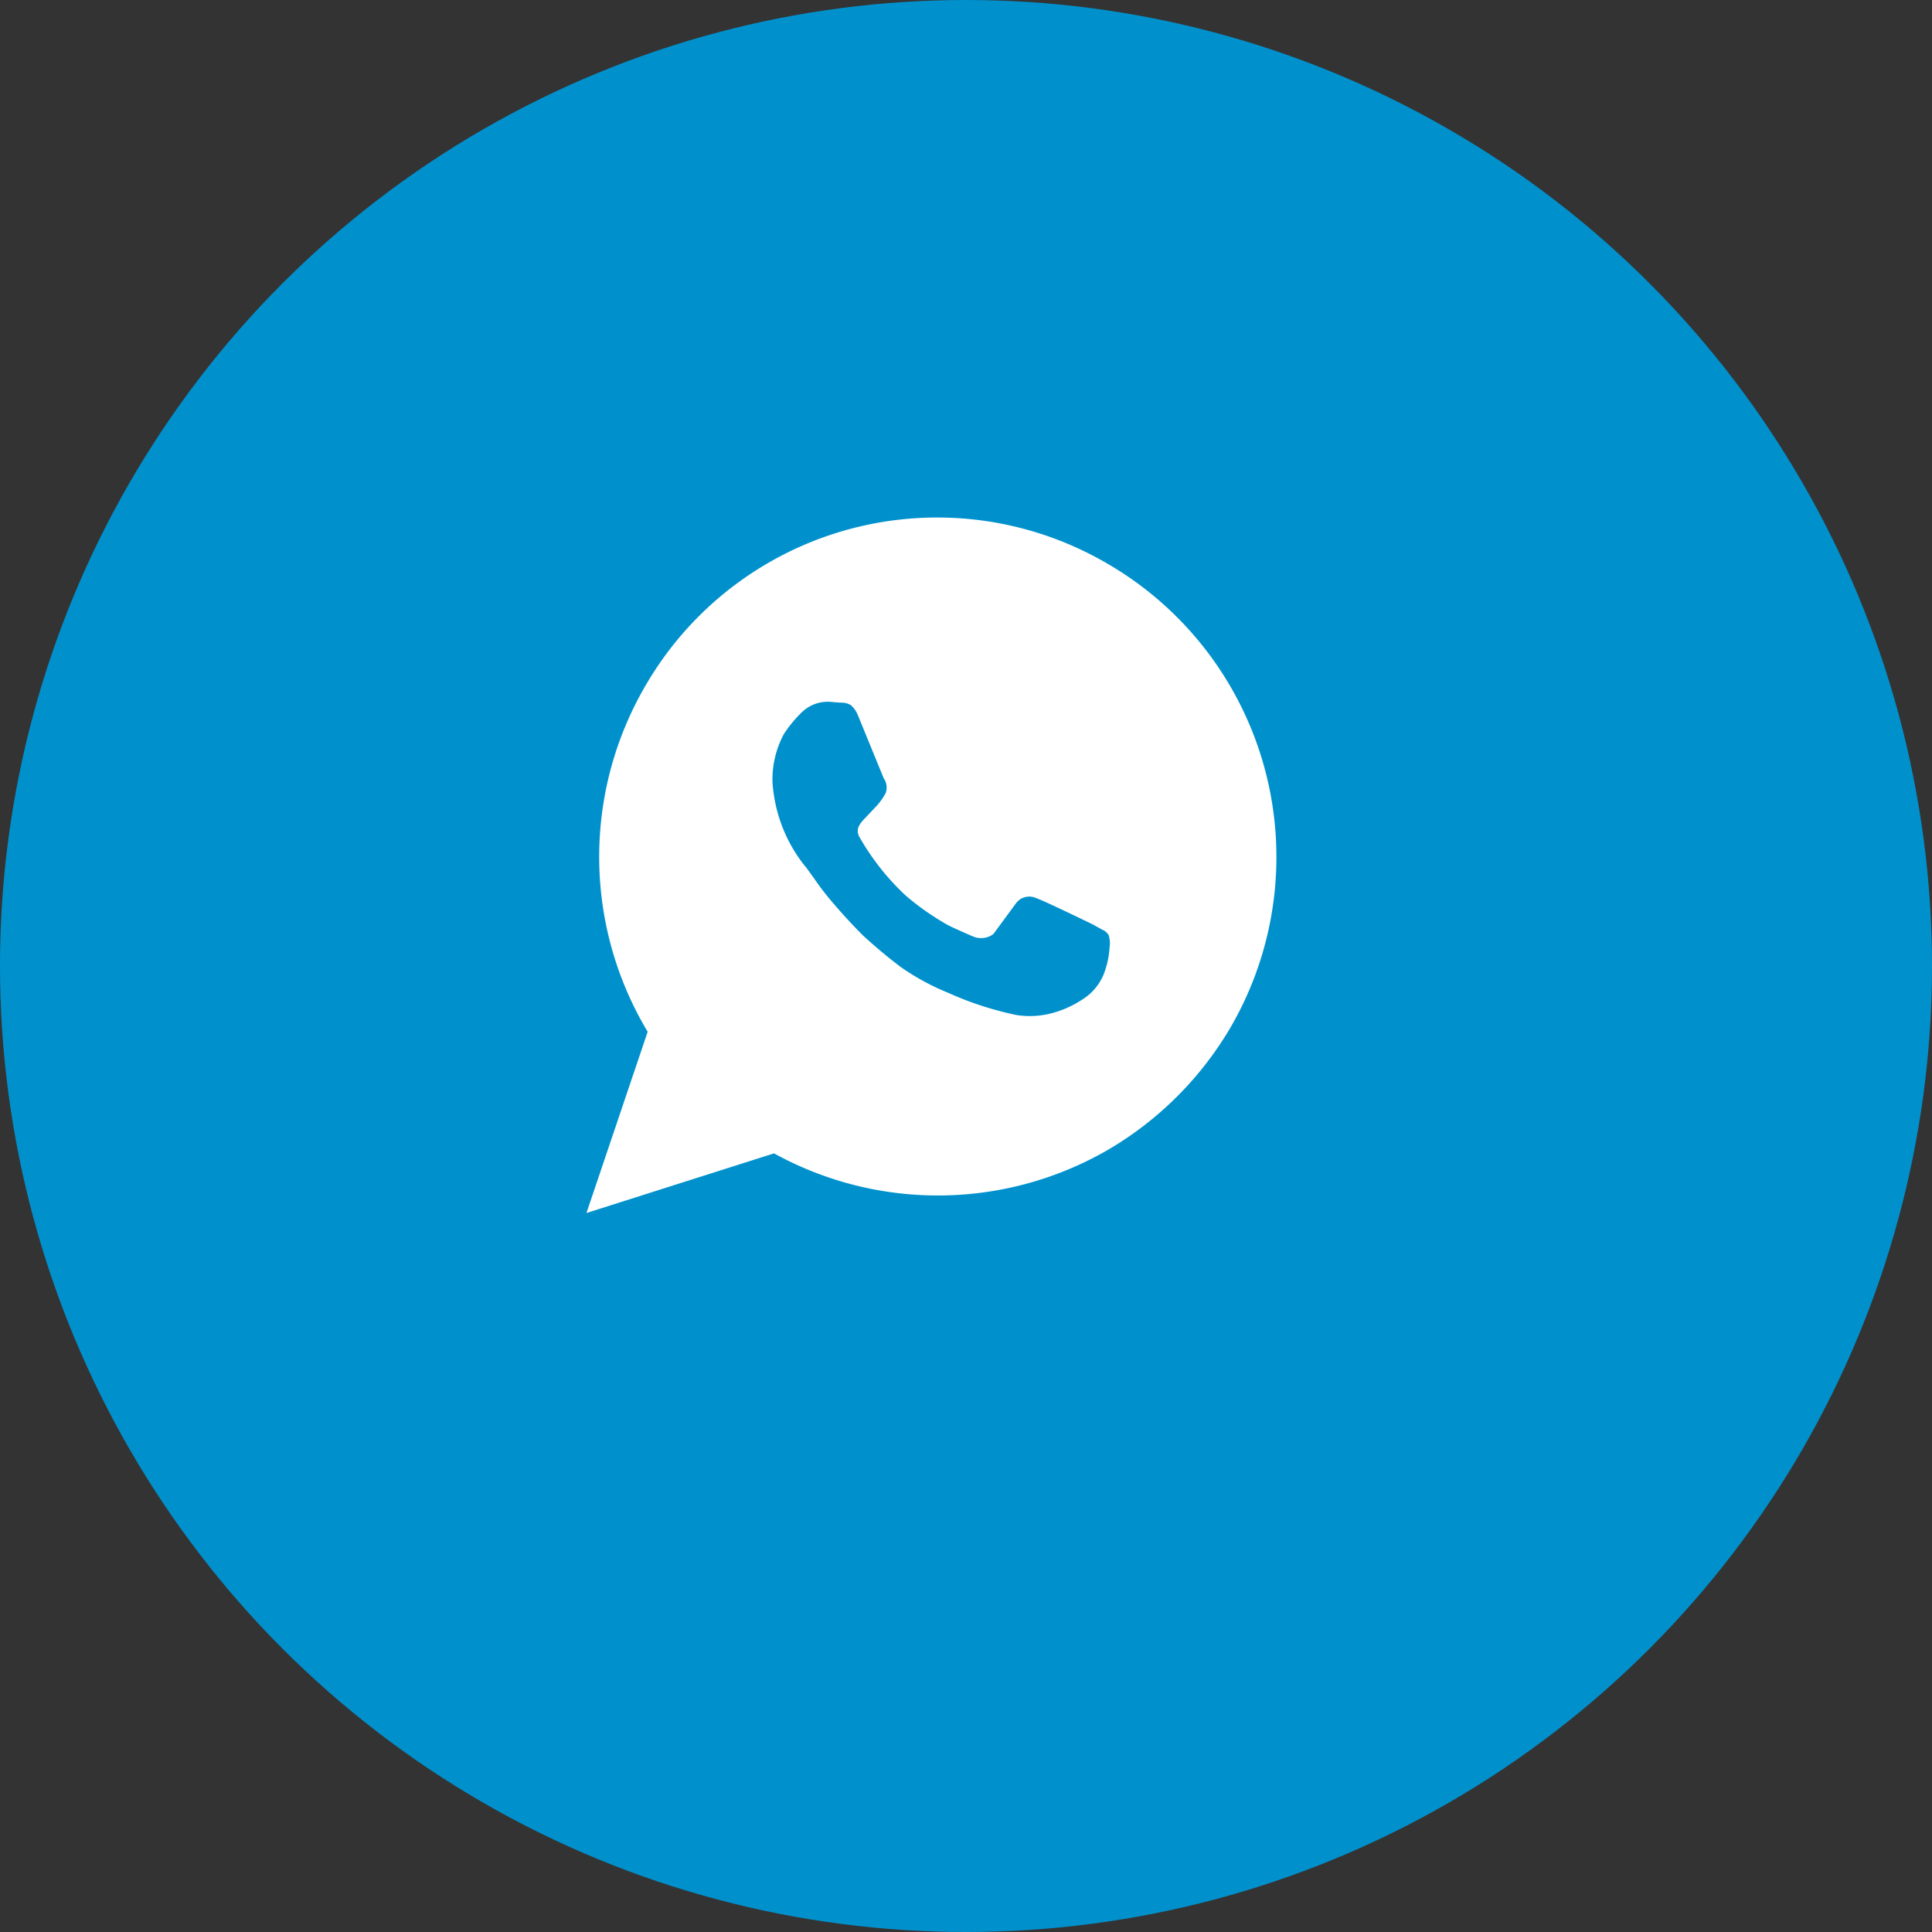
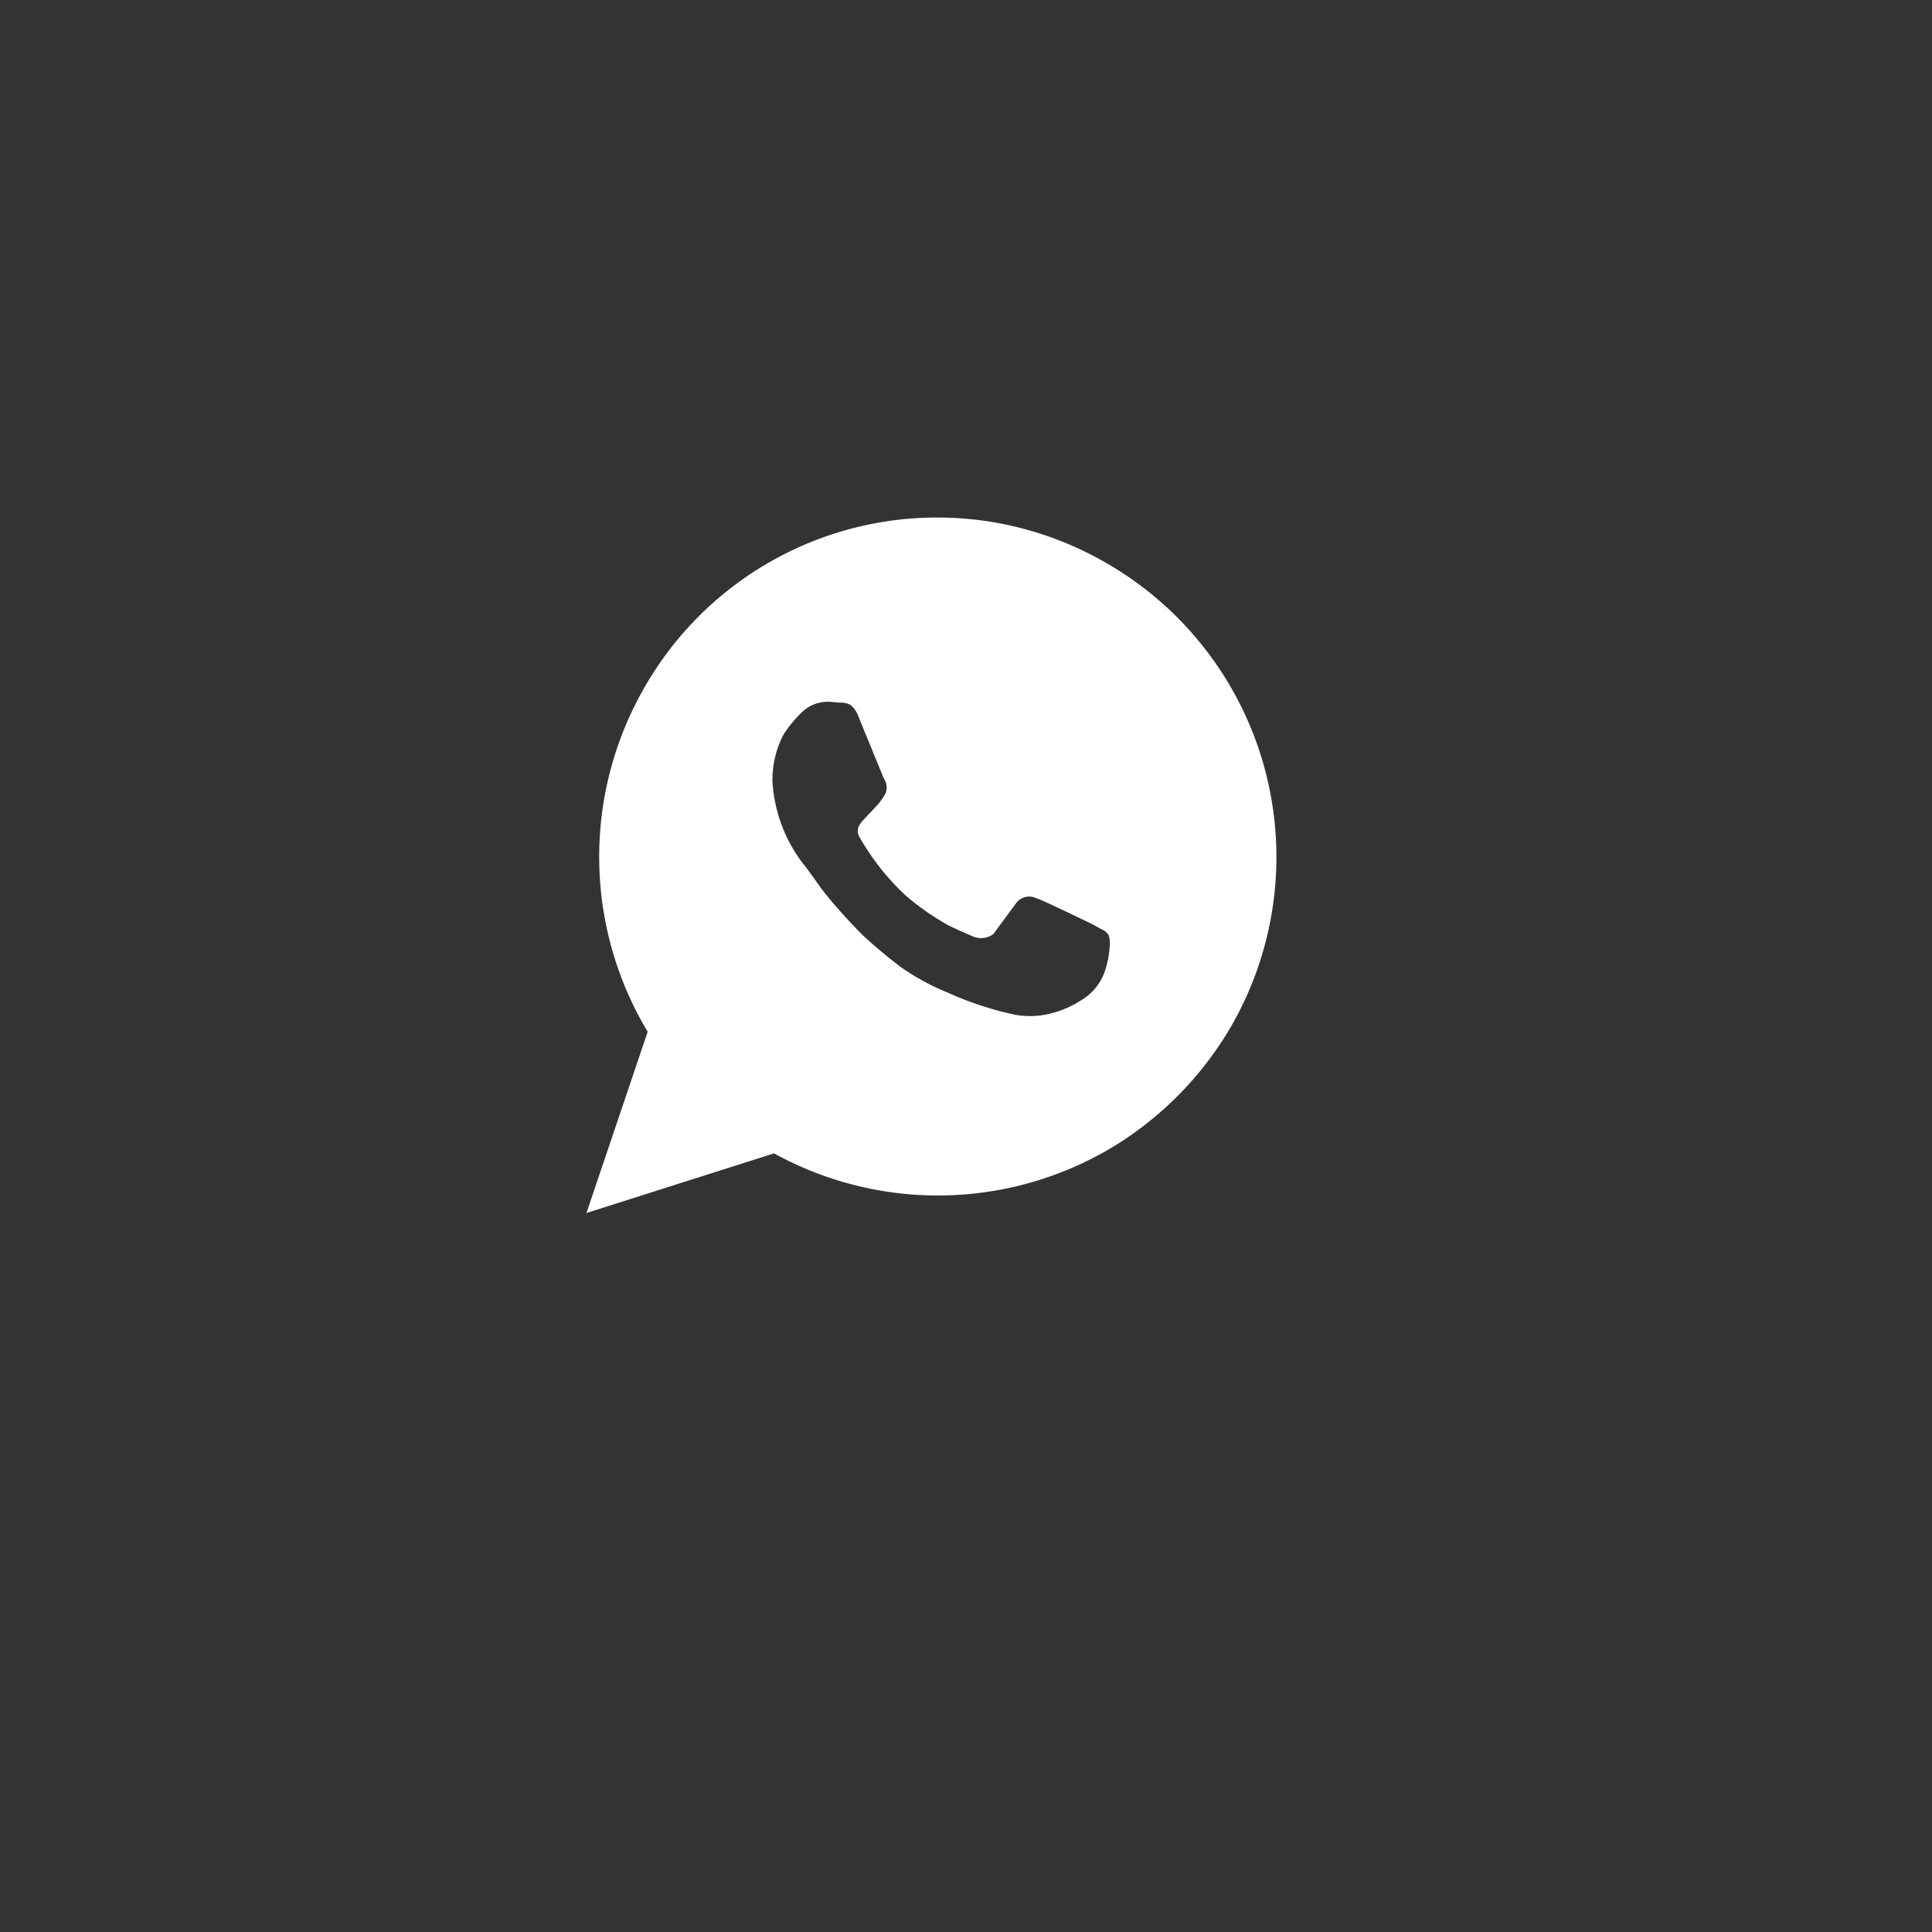
<svg xmlns="http://www.w3.org/2000/svg" width="56" height="56" viewBox="0 0 56 56">
  <rect x="0" y="0" width="56" height="56" fill="#333333" stroke="none" />
  <g id="Grupo_28541" data-name="Grupo 28541" transform="translate(-836 -456)">
-     <circle id="Elipse_108" data-name="Elipse 108" cx="28" cy="28" r="28" transform="translate(836 456)" fill="#0091cd" />
    <path id="Caminho_6425" data-name="Caminho 6425" d="M966.276,1283.36a9.832,9.832,0,0,1,3.525,13.432,9.94,9.94,0,0,1-3.525,3.525,9.846,9.846,0,0,1-9.7.115l-5.437,1.728,1.774-5.253a9.847,9.847,0,0,1-.069-10.022,9.771,9.771,0,0,1,13.431-3.525Zm.023,11.127a.831.831,0,0,0-.023-.38.445.445,0,0,0-.161-.15c.046.031-.054-.023-.3-.161q-1.474-.714-1.636-.76a.478.478,0,0,0-.6.161q-.507.691-.645.876a.562.562,0,0,1-.277.114.59.59,0,0,1-.322-.046q-.484-.207-.714-.323a7.638,7.638,0,0,1-1.221-.852,7.126,7.126,0,0,1-1.336-1.682.357.357,0,0,1-.046-.3.763.763,0,0,1,.138-.207l.369-.391a1.777,1.777,0,0,0,.288-.4.469.469,0,0,0-.058-.426l-.737-1.8a.8.8,0,0,0-.219-.323.561.561,0,0,0-.311-.069l-.276-.023a1.074,1.074,0,0,0-.829.3,3.619,3.619,0,0,0-.53.645,2.813,2.813,0,0,0-.323,1.359,4.332,4.332,0,0,0,.968,2.488c-.108-.154-.023-.038.253.345a7.9,7.9,0,0,0,.553.714q.415.485.852.922.553.507,1.106.922a6.95,6.95,0,0,0,1.359.737,9.512,9.512,0,0,0,1.981.645,2.5,2.5,0,0,0,.9-.023,2.958,2.958,0,0,0,.991-.415,1.555,1.555,0,0,0,.645-.76A2.558,2.558,0,0,0,966.3,1294.487Z" transform="translate(-98.14 -811.001)" fill="#fff" />
  </g>
</svg>